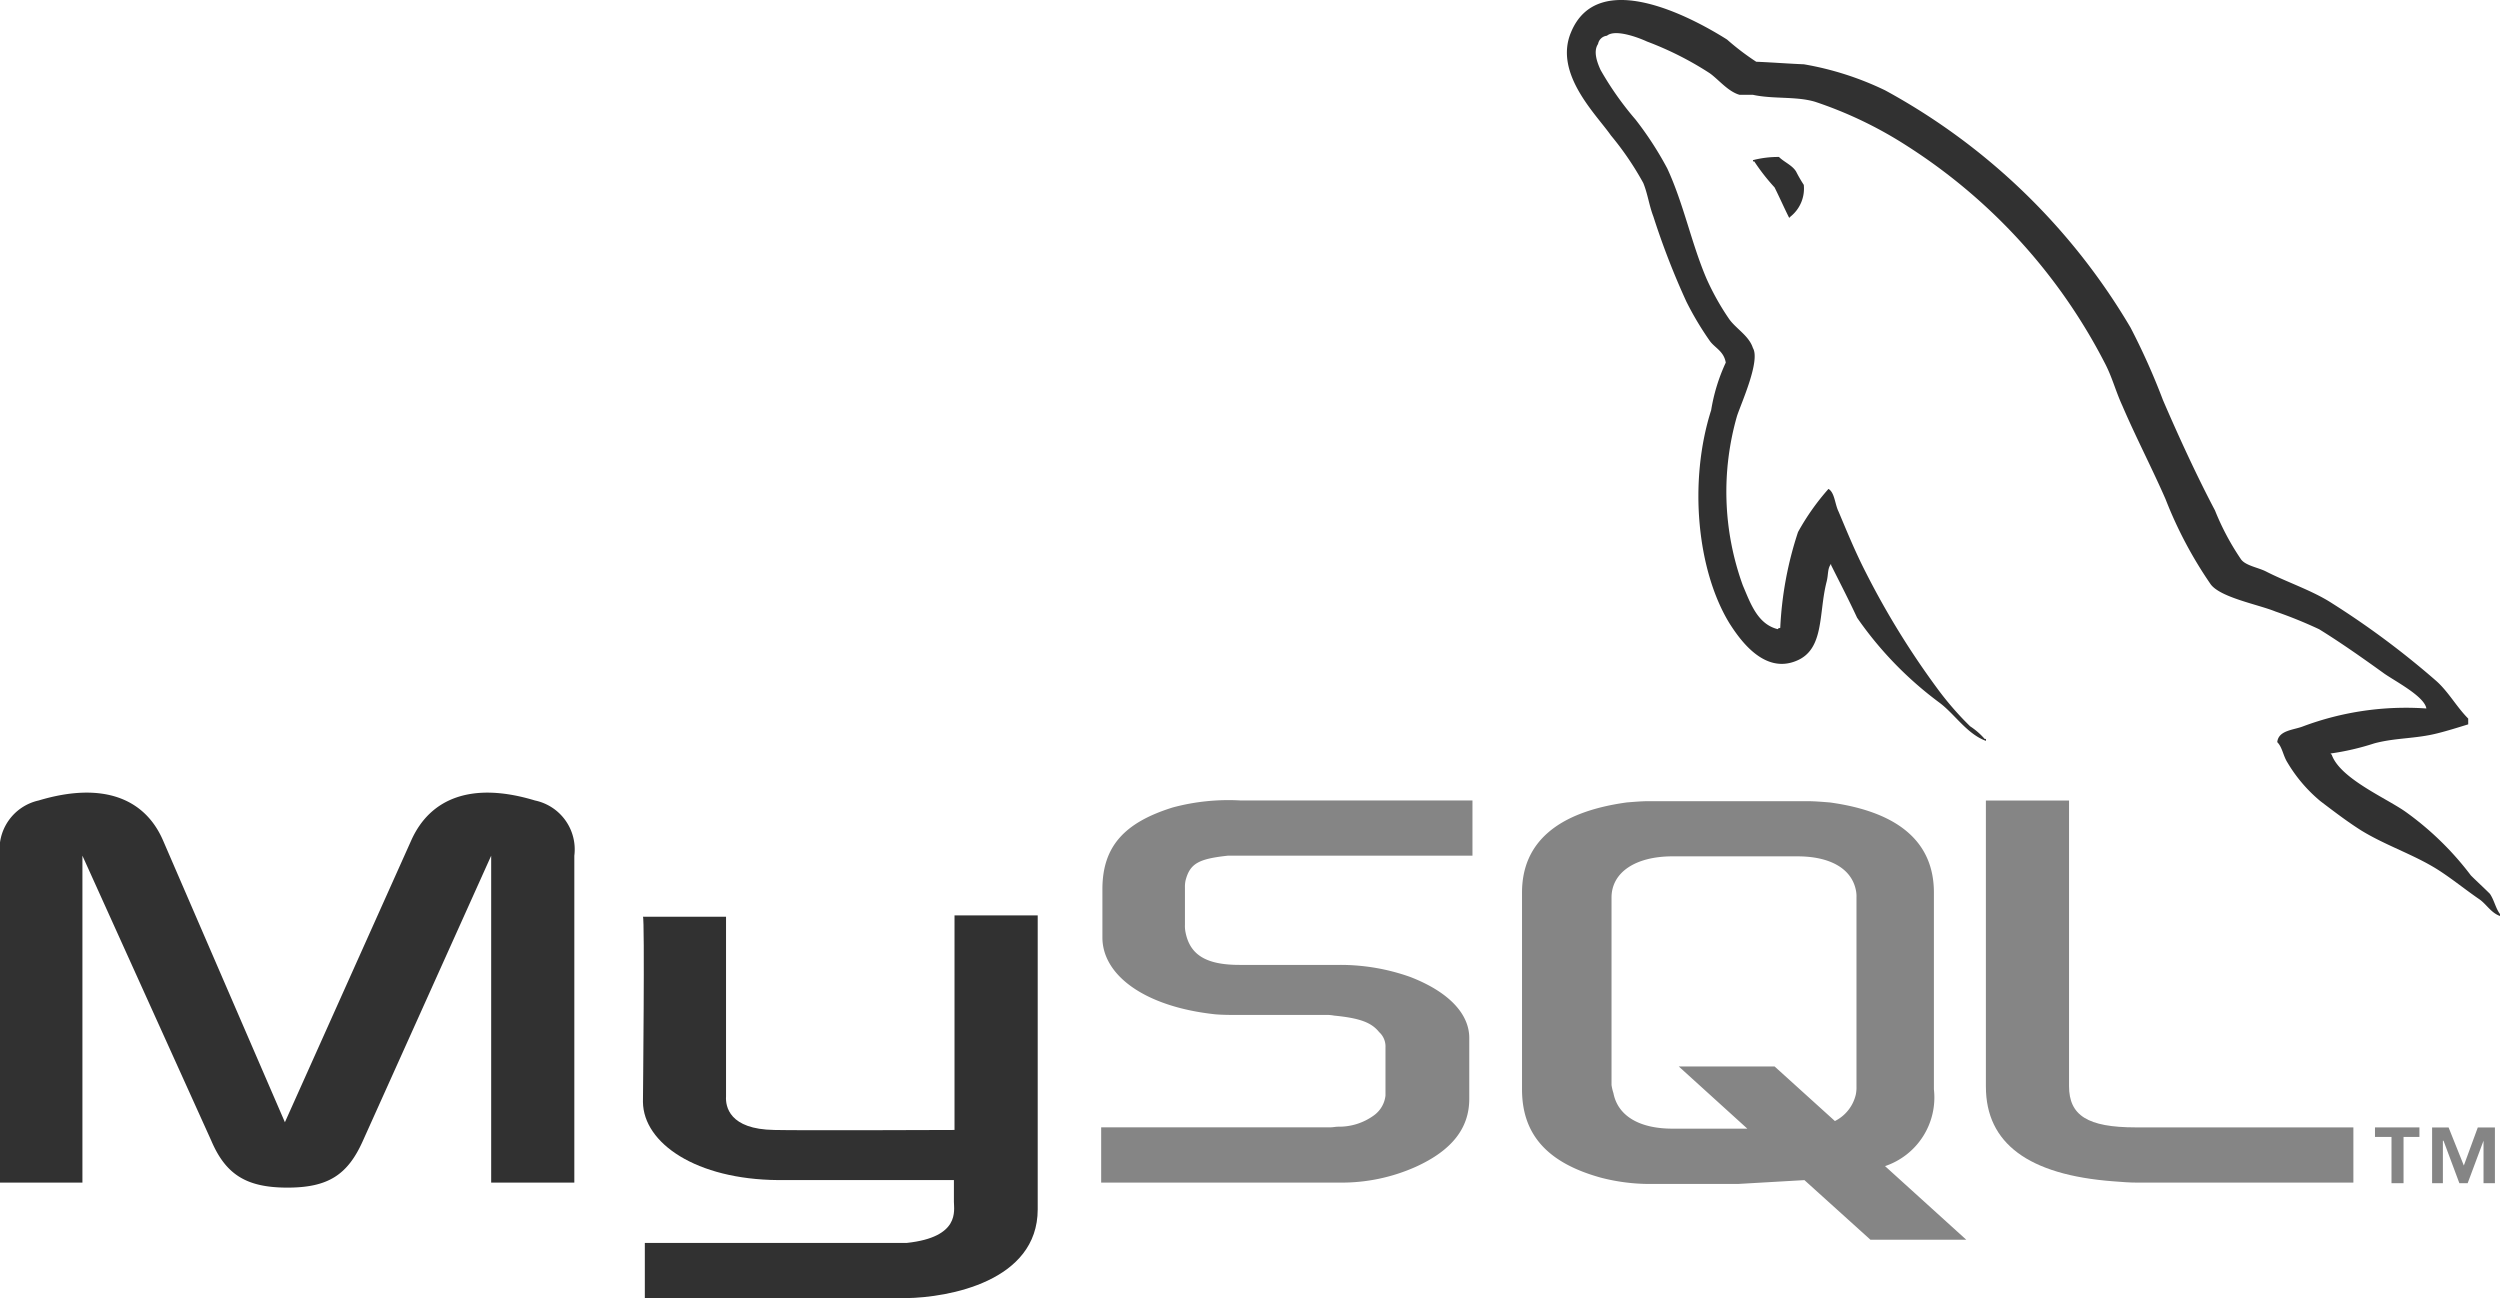
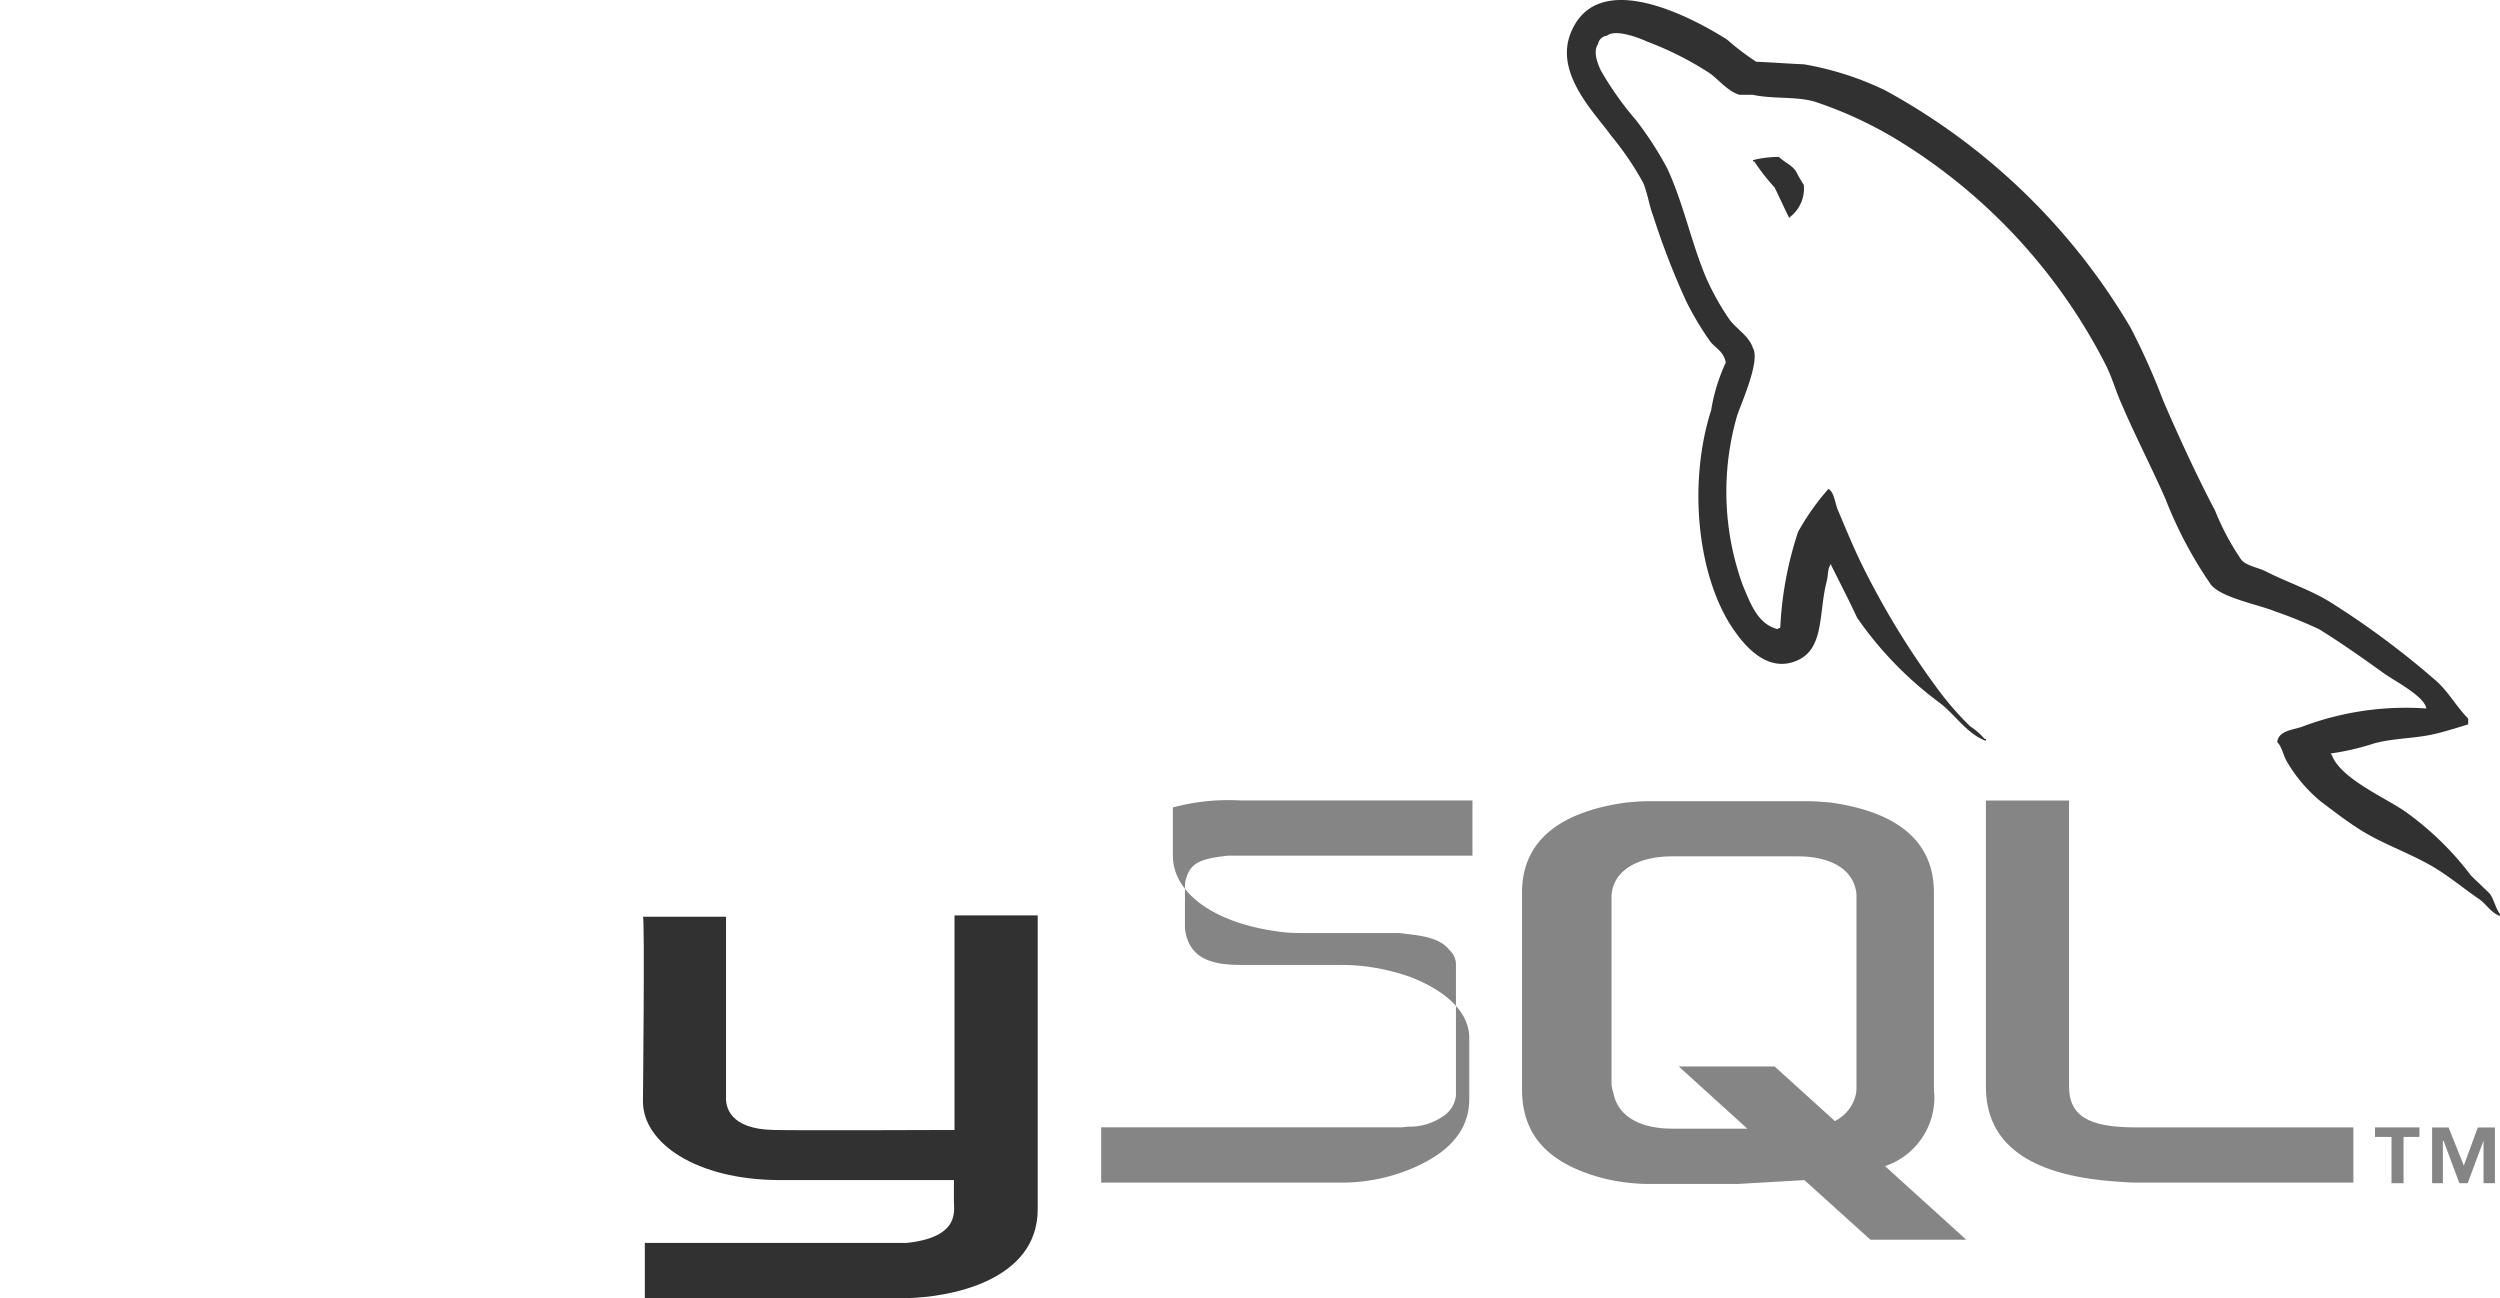
<svg xmlns="http://www.w3.org/2000/svg" width="130" height="67.502" viewBox="0 0 130 67.502">
  <g transform="translate(-11.504 -49.08)">
-     <path d="M11.5,125.081h4.29v-17l6.7,14.818c.76,1.782,1.849,2.442,3.961,2.442s3.135-.66,3.927-2.442l6.667-14.818v17h4.324v-17a2.6,2.6,0,0,0-2.047-2.871c-3.267-.99-5.446-.132-6.435,2.079l-6.568,14.653-6.336-14.653c-.957-2.211-3.169-3.07-6.469-2.079a2.6,2.6,0,0,0-2.013,2.871v17Z" transform="translate(0 -14.505)" fill="#313131" fill-rule="evenodd" />
    <path d="M56.7,113.5h4.323v9.34c-.033.527.165,1.716,2.508,1.749,1.221.033,9.307,0,9.373,0V113.432H77.23v15.281c0,3.762-4.654,4.588-6.832,4.62H56.8v-2.871h13.63c2.772-.3,2.442-1.683,2.442-2.145v-1.122H63.731c-4.258-.033-7-1.914-7.029-4.059,0-.2.1-9.571,0-9.637Z" transform="translate(-11.765 -16.751)" fill="#313131" fill-rule="evenodd" />
    <path d="M166.347,85.921a15.267,15.267,0,0,0-6.4.925c-.5.2-1.288.2-1.354.825.264.264.3.693.528,1.056a7.737,7.737,0,0,0,1.716,2.013c.693.527,1.386,1.056,2.113,1.518,1.287.792,2.739,1.254,3.994,2.046.726.462,1.452,1.056,2.178,1.551.363.264.594.693,1.056.858v-.1c-.231-.3-.3-.726-.528-1.056-.33-.33-.66-.627-.99-.957a15.658,15.658,0,0,0-3.433-3.334c-1.056-.726-3.366-1.716-3.8-2.937l-.066-.066a13.374,13.374,0,0,0,2.278-.528c1.122-.3,2.145-.231,3.3-.527.527-.132,1.056-.3,1.584-.462v-.3c-.594-.594-1.023-1.386-1.65-1.947a43.989,43.989,0,0,0-5.446-4.059c-1.023-.66-2.343-1.09-3.432-1.65-.4-.2-1.056-.3-1.287-.627a13.327,13.327,0,0,1-1.353-2.541c-.957-1.815-1.882-3.829-2.707-5.743a35.268,35.268,0,0,0-1.683-3.762A33.269,33.269,0,0,0,138.2,53.776a15.842,15.842,0,0,0-4.224-1.353c-.826-.033-1.65-.1-2.476-.132a13.156,13.156,0,0,1-1.518-1.155c-1.881-1.188-6.733-3.763-8.119-.363-.891,2.145,1.32,4.257,2.079,5.347a15.628,15.628,0,0,1,1.684,2.475c.231.561.3,1.155.527,1.749a39.649,39.649,0,0,0,1.716,4.423,16.032,16.032,0,0,0,1.221,2.046c.264.363.726.528.826,1.122a9.455,9.455,0,0,0-.76,2.475c-1.188,3.73-.726,8.35.957,11.09.528.825,1.783,2.64,3.465,1.947,1.485-.594,1.155-2.475,1.584-4.125.1-.4.033-.66.231-.924v.066c.462.924.924,1.815,1.353,2.739a18.854,18.854,0,0,0,4.291,4.423c.792.594,1.419,1.617,2.409,1.98v-.1h-.066a3.666,3.666,0,0,0-.759-.66,16.018,16.018,0,0,1-1.717-1.98,42.415,42.415,0,0,1-3.7-6.007c-.528-1.023-.99-2.145-1.419-3.168-.2-.4-.2-.99-.528-1.188a12.382,12.382,0,0,0-1.584,2.244,18.575,18.575,0,0,0-.924,4.983c-.132.033-.066,0-.132.066-1.056-.264-1.419-1.353-1.815-2.277a14.28,14.28,0,0,1-.3-8.812c.231-.693,1.221-2.872.825-3.531-.2-.627-.858-.99-1.221-1.485a13.311,13.311,0,0,1-1.188-2.113c-.792-1.848-1.188-3.894-2.046-5.742a17.494,17.494,0,0,0-1.65-2.541,16.311,16.311,0,0,1-1.815-2.575c-.165-.362-.4-.957-.132-1.353a.525.525,0,0,1,.462-.429c.429-.363,1.65.1,2.079.3a16.855,16.855,0,0,1,3.267,1.65c.462.33.957.957,1.551,1.122h.693c1.056.232,2.244.067,3.235.363a21.125,21.125,0,0,1,4.753,2.278,29.276,29.276,0,0,1,10.3,11.287c.4.759.561,1.452.925,2.244.693,1.617,1.551,3.267,2.244,4.852a21.7,21.7,0,0,0,2.343,4.423c.5.692,2.476,1.056,3.366,1.419a23.421,23.421,0,0,1,2.278.924c1.122.693,2.244,1.485,3.3,2.244.528.4,2.178,1.221,2.277,1.881Z" transform="translate(-28.672)" fill="#313131" fill-rule="evenodd" />
    <path d="M136.091,60.114a5.224,5.224,0,0,0-1.354.165v.066h.067a10.588,10.588,0,0,0,1.056,1.353c.264.528.495,1.056.76,1.584l.066-.066a1.863,1.863,0,0,0,.693-1.65,7.357,7.357,0,0,1-.4-.693c-.2-.33-.627-.495-.891-.759Z" transform="translate(-32.078 -2.872)" fill="#313131" fill-rule="evenodd" />
-     <path d="M88.915,125.224h12.409a9.426,9.426,0,0,0,3.96-.825c1.882-.858,2.772-2.013,2.772-3.531V117.7c0-1.221-1.023-2.377-3.069-3.169a10.8,10.8,0,0,0-3.664-.627H96.11c-1.749,0-2.574-.528-2.806-1.684a1.627,1.627,0,0,1-.033-.4v-1.947a1.5,1.5,0,0,1,.033-.363c.232-.891.693-1.122,2.212-1.287h12.706v-2.871H96.143a11.169,11.169,0,0,0-3.5.363c-2.542.791-3.664,2.046-3.664,4.257v2.508c0,1.948,2.178,3.6,5.875,3.994.4.033.826.033,1.255.033h4.455a2.017,2.017,0,0,1,.462.033c1.353.132,1.947.363,2.343.858a1,1,0,0,1,.33.792V120.7a1.465,1.465,0,0,1-.594,1.023,3.069,3.069,0,0,1-1.849.594c-.165,0-.264.033-.429.033H88.915v2.872Z" transform="translate(-20.15 -14.649)" fill="#858585" fill-rule="evenodd" />
+     <path d="M88.915,125.224h12.409a9.426,9.426,0,0,0,3.96-.825c1.882-.858,2.772-2.013,2.772-3.531V117.7c0-1.221-1.023-2.377-3.069-3.169a10.8,10.8,0,0,0-3.664-.627H96.11c-1.749,0-2.574-.528-2.806-1.684a1.627,1.627,0,0,1-.033-.4v-1.947a1.5,1.5,0,0,1,.033-.363c.232-.891.693-1.122,2.212-1.287h12.706v-2.871H96.143a11.169,11.169,0,0,0-3.5.363v2.508c0,1.948,2.178,3.6,5.875,3.994.4.033.826.033,1.255.033h4.455a2.017,2.017,0,0,1,.462.033c1.353.132,1.947.363,2.343.858a1,1,0,0,1,.33.792V120.7a1.465,1.465,0,0,1-.594,1.023,3.069,3.069,0,0,1-1.849.594c-.165,0-.264.033-.429.033H88.915v2.872Z" transform="translate(-20.15 -14.649)" fill="#858585" fill-rule="evenodd" />
    <path d="M151.112,120.24c0,2.937,2.211,4.588,6.634,4.918.429.033.825.067,1.254.067h11.221v-2.872H158.9c-2.508,0-3.465-.627-3.465-2.145V105.356h-4.324V120.24Z" transform="translate(-36.341 -14.649)" fill="#858585" fill-rule="evenodd" />
    <path d="M118.5,120.384V110.153c0-2.607,1.848-4.191,5.445-4.686.4-.033.792-.066,1.155-.066h8.185c.429,0,.792.033,1.221.066,3.6.495,5.412,2.079,5.412,4.686v10.231a3.765,3.765,0,0,1-2.541,3.994l4.224,3.828h-4.983l-3.433-3.1-3.465.2H125.1a10.1,10.1,0,0,1-2.508-.33c-2.739-.759-4.092-2.212-4.092-4.588Zm4.653-.231a2.594,2.594,0,0,0,.1.429c.231,1.188,1.353,1.848,3.069,1.848h3.894l-3.565-3.234h4.983l3.136,2.838a2.065,2.065,0,0,0,1.089-1.386,1.87,1.87,0,0,0,.033-.429v-9.8a1.591,1.591,0,0,0-.033-.4c-.231-1.122-1.353-1.749-3.036-1.749h-6.5c-1.914,0-3.169.826-3.169,2.145v9.737Z" transform="translate(-27.851 -14.66)" fill="#858585" fill-rule="evenodd" />
    <path d="M179.321,131.238h.627v-2.409h.826v-.495h-2.311v.495h.859v2.409Zm4.785,0h.594v-2.9h-.891l-.726,1.98-.792-1.98h-.858v2.9h.561v-2.211h.033l.825,2.211h.43l.825-2.211h0v2.211Z" transform="translate(-43.46 -20.63)" fill="#858585" fill-rule="evenodd" />
  </g>
</svg>